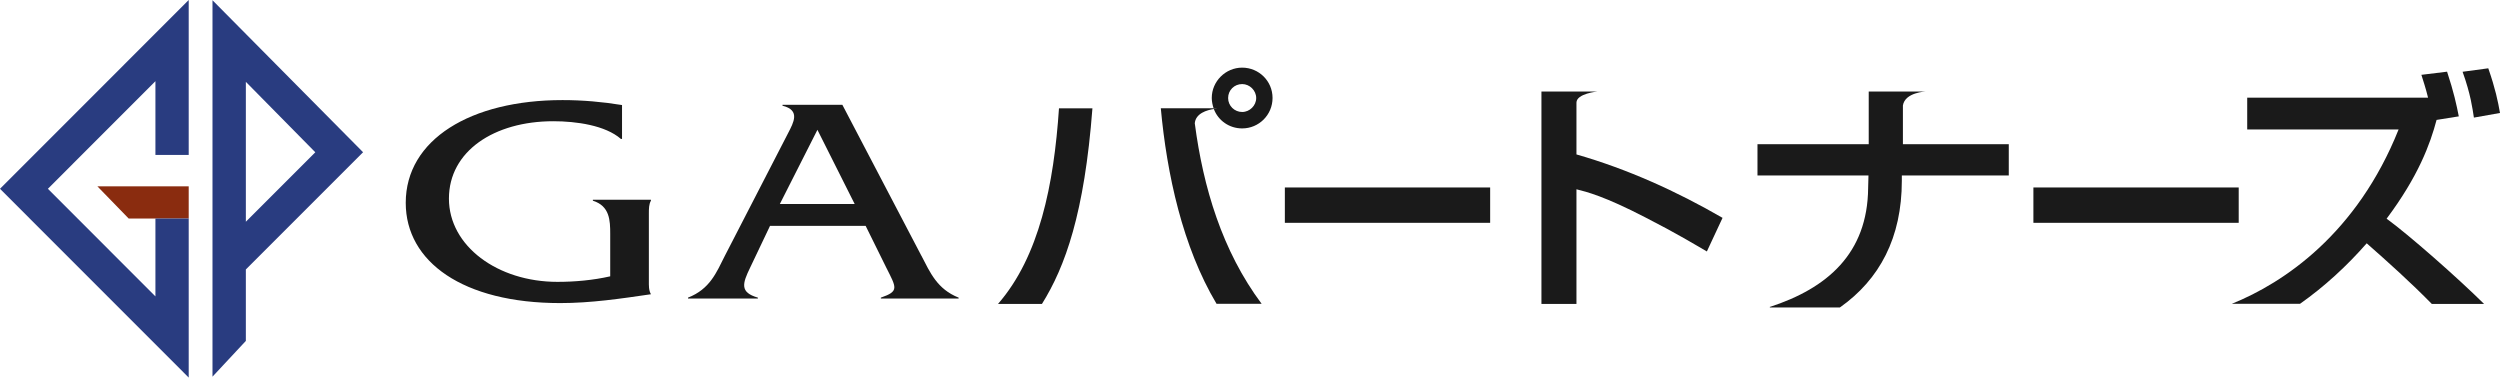
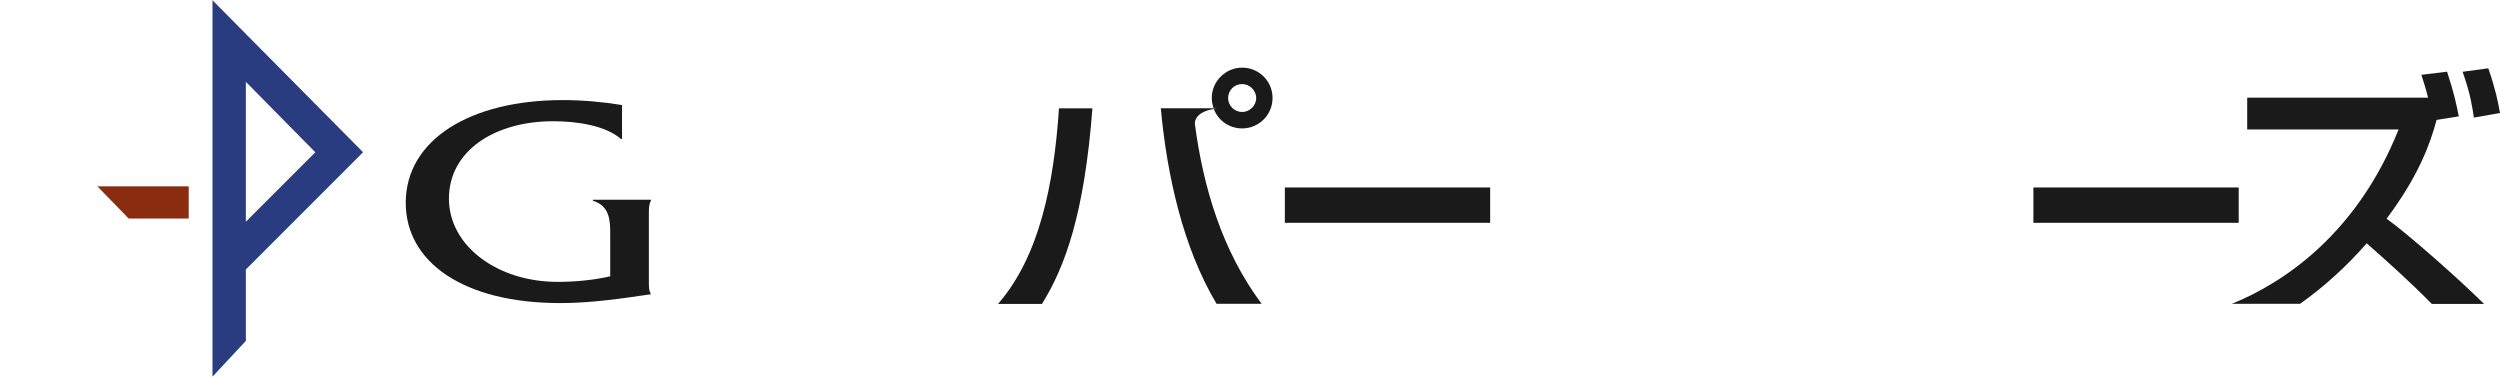
<svg xmlns="http://www.w3.org/2000/svg" id="_レイヤー_2" viewBox="0 0 302.72 45.72">
  <defs>
    <style>.cls-1{fill:#293c80;}.cls-2{fill:#1a1a1a;}.cls-3{fill:#8a2c0f;}</style>
  </defs>
  <g id="_制作">
    <polyline class="cls-3" points="15.58 26.46 22.85 26.46 22.85 22.56 11.79 22.56 15.58 26.46" />
-     <polyline class="cls-1" points="22.85 45.72 22.85 39.93 22.85 39.92 22.85 26.46 18.82 26.46 18.82 35.89 5.8 22.86 18.82 9.83 18.82 18.76 22.85 18.76 22.85 5.8 22.85 5.8 22.85 0 0 22.86 22.85 45.72" />
    <path class="cls-1" d="M29.77,26.85V9.91l8.41,8.53-8.41,8.41M43.97,18.44L25.73.03v.02h0s0,45.56,0,45.56l4.04-4.33v-8.65l14.2-14.2Z" />
    <path class="cls-2" d="M71.78,24.3c2.06.64,2.11,2.39,2.11,4.03v5.13c-2.07.47-4.28.67-6.39.67-7.25,0-13.14-4.34-13.14-10.08s5.47-9.37,12.64-9.37c2.8,0,6.3.5,8.18,2.14h.14v-4.1c-2.39-.39-4.78-.6-7.21-.6-11.12,0-18.98,4.78-18.98,12.44,0,7.15,6.94,12.14,18.7,12.14,3.72,0,7.3-.53,10.99-1.07-.28-.5-.25-1.07-.25-1.61v-8.19c0-.53,0-1.1.25-1.53v-.11h-7.03v.11" />
-     <path class="cls-2" d="M94.43,24.7l4.55-8.98,4.51,8.98h-9.05M111.57,30.97l-9.57-18.28h-7.25v.11c2.2.54,1.34,2.04.68,3.32l-7.66,14.86c-1.02,2.02-1.8,4.02-4.46,5.06v.11h8.46v-.11c-2.2-.64-1.89-1.68-.92-3.67l2.39-5.02h11.58l2.48,5.02c1.25,2.49,1.61,2.89-.64,3.67v.11h9.42v-.11c-2.61-1.04-3.45-3.04-4.5-5.06Z" />
    <path class="cls-2" d="M132.29,13.12h-4.06c-.62,9.24-2.38,17.94-7.38,23.68h5.32c2.81-4.5,5.14-10.95,6.11-23.68" />
    <path class="cls-2" d="M150.41,10.18c.92,0,1.7.78,1.7,1.69s-.78,1.69-1.7,1.69-1.7-.74-1.7-1.69.75-1.69,1.7-1.69M146.98,13.2c.52,1.38,1.85,2.35,3.43,2.35,2.02,0,3.68-1.63,3.68-3.69s-1.67-3.67-3.68-3.67-3.68,1.66-3.68,3.67c0,.45.1.88.23,1.28h.52s-.21,0-.51.06Z" />
    <rect class="cls-2" x="155.58" y="22.7" width="24.86" height="4.28" />
    <rect class="cls-2" x="246.22" y="22.7" width="24.86" height="4.28" />
    <path class="cls-2" d="M302.72,13.68c-.25-1.42-.56-2.94-1.42-5.41l-3.11.42c.99,2.76,1.19,4.42,1.37,5.55l3.15-.56" />
    <path class="cls-2" d="M286.58,29.46c2.69,2.37,5.36,4.77,7.88,7.34h6.33c-3.26-3.22-9.15-8.4-11.8-10.32,3.86-5.16,5.28-9.06,6.05-11.96l2.69-.43c-.28-1.41-.6-2.93-1.42-5.41l-3.11.38c.28.9.5,1.53.81,2.77h-21.9v3.85h18.33c-5.03,12.59-13.84,18.54-20.2,21.11h8.26c2.98-2.1,5.68-4.59,8.09-7.34" />
-     <path class="cls-2" d="M230.42,17.46v-4.69c.25-1.6,2.78-1.69,2.78-1.69h-6.92v6.38h-13.47v3.79h13.44l-.04,1.52c-.07,7.92-4.95,12.14-11.92,14.4l.03.06h8.47c4.82-3.4,7.5-8.46,7.5-15.35v-.63h12.95v-3.79h-12.81" />
-     <path class="cls-2" d="M190.89,18.7v-6.27c0-1.11,2.56-1.35,2.56-1.35h-6.8v25.72h4.24v-13.88c1.24.31,3.37.83,8.39,3.43,3.72,1.9,6.05,3.32,7.4,4.1l1.9-4.07c-5.59-3.23-11.49-5.9-17.69-7.68" />
-     <path class="cls-2" d="M147.48,13.15h-.52s.01.03.02.06c.3-.05.51-.06.51-.06" />
    <path class="cls-2" d="M144.67,14.98c.07-1.27,1.52-1.66,2.31-1.78,0-.03-.01-.04-.02-.06h.21s-.11-.02-.11-.03h-6.5c.73,7.94,2.63,16.77,6.75,23.68h5.46c-4.79-6.42-7.08-14.13-8.09-21.82" />
  </g>
</svg>